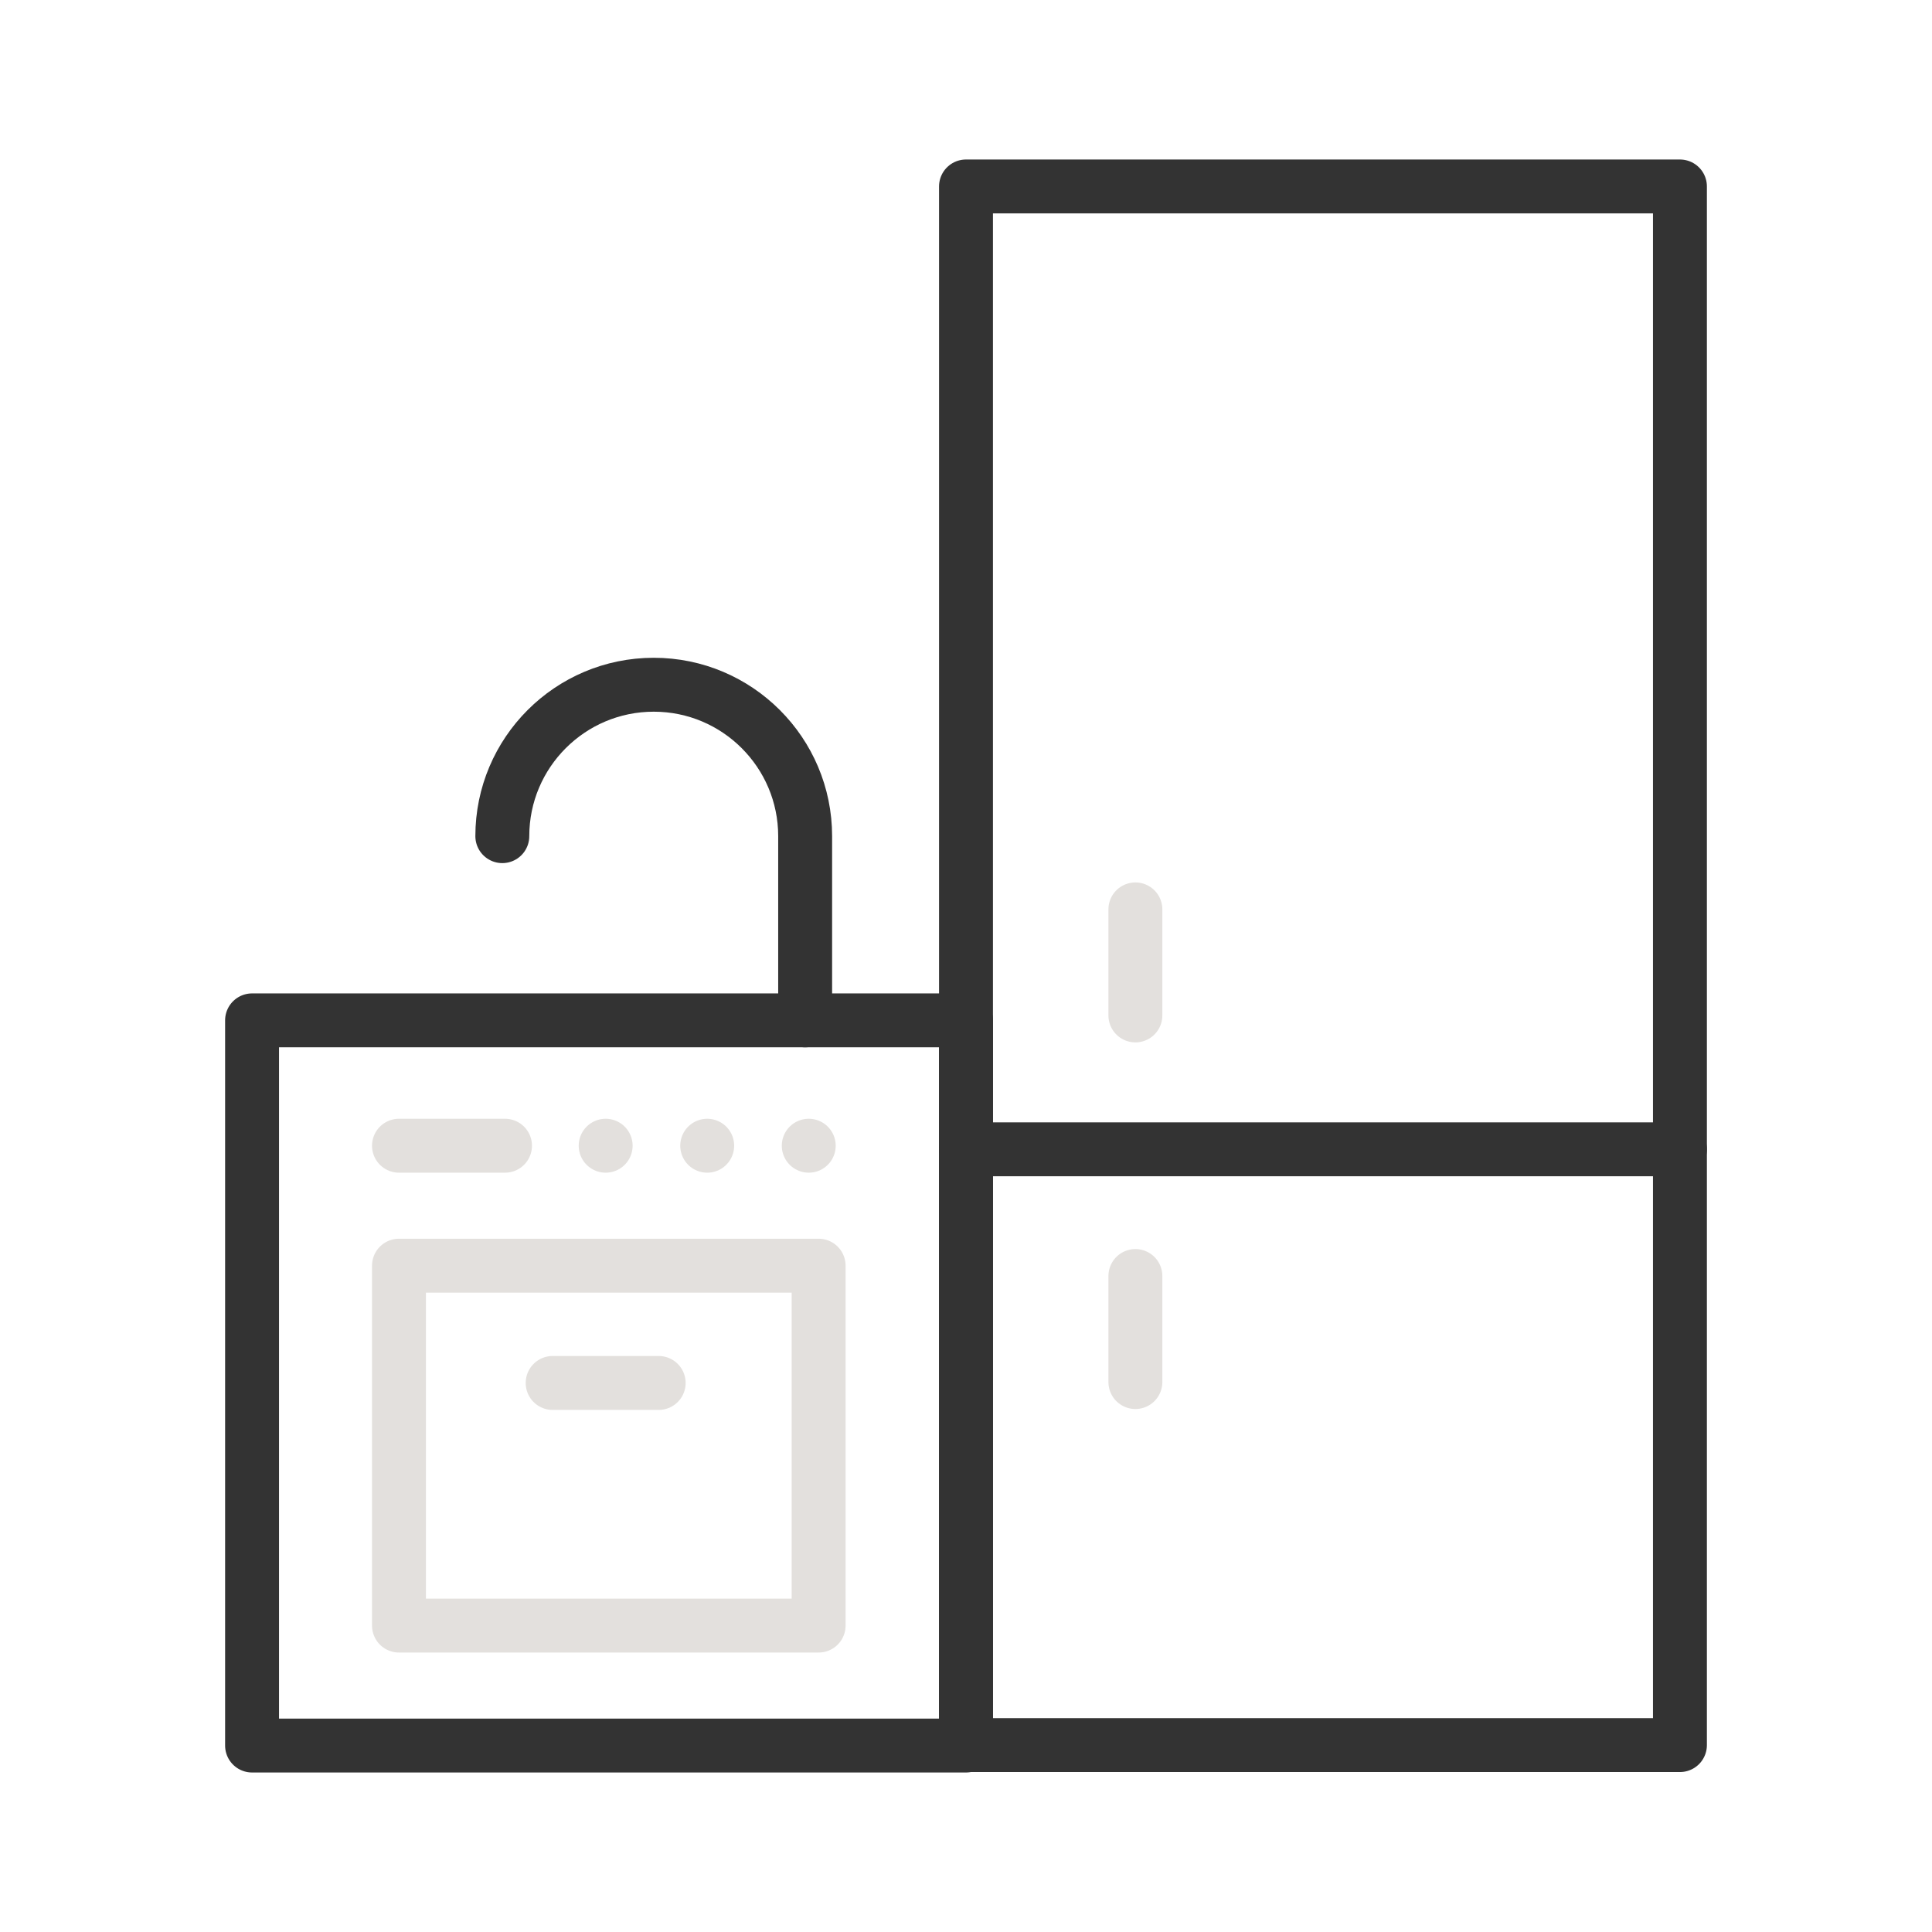
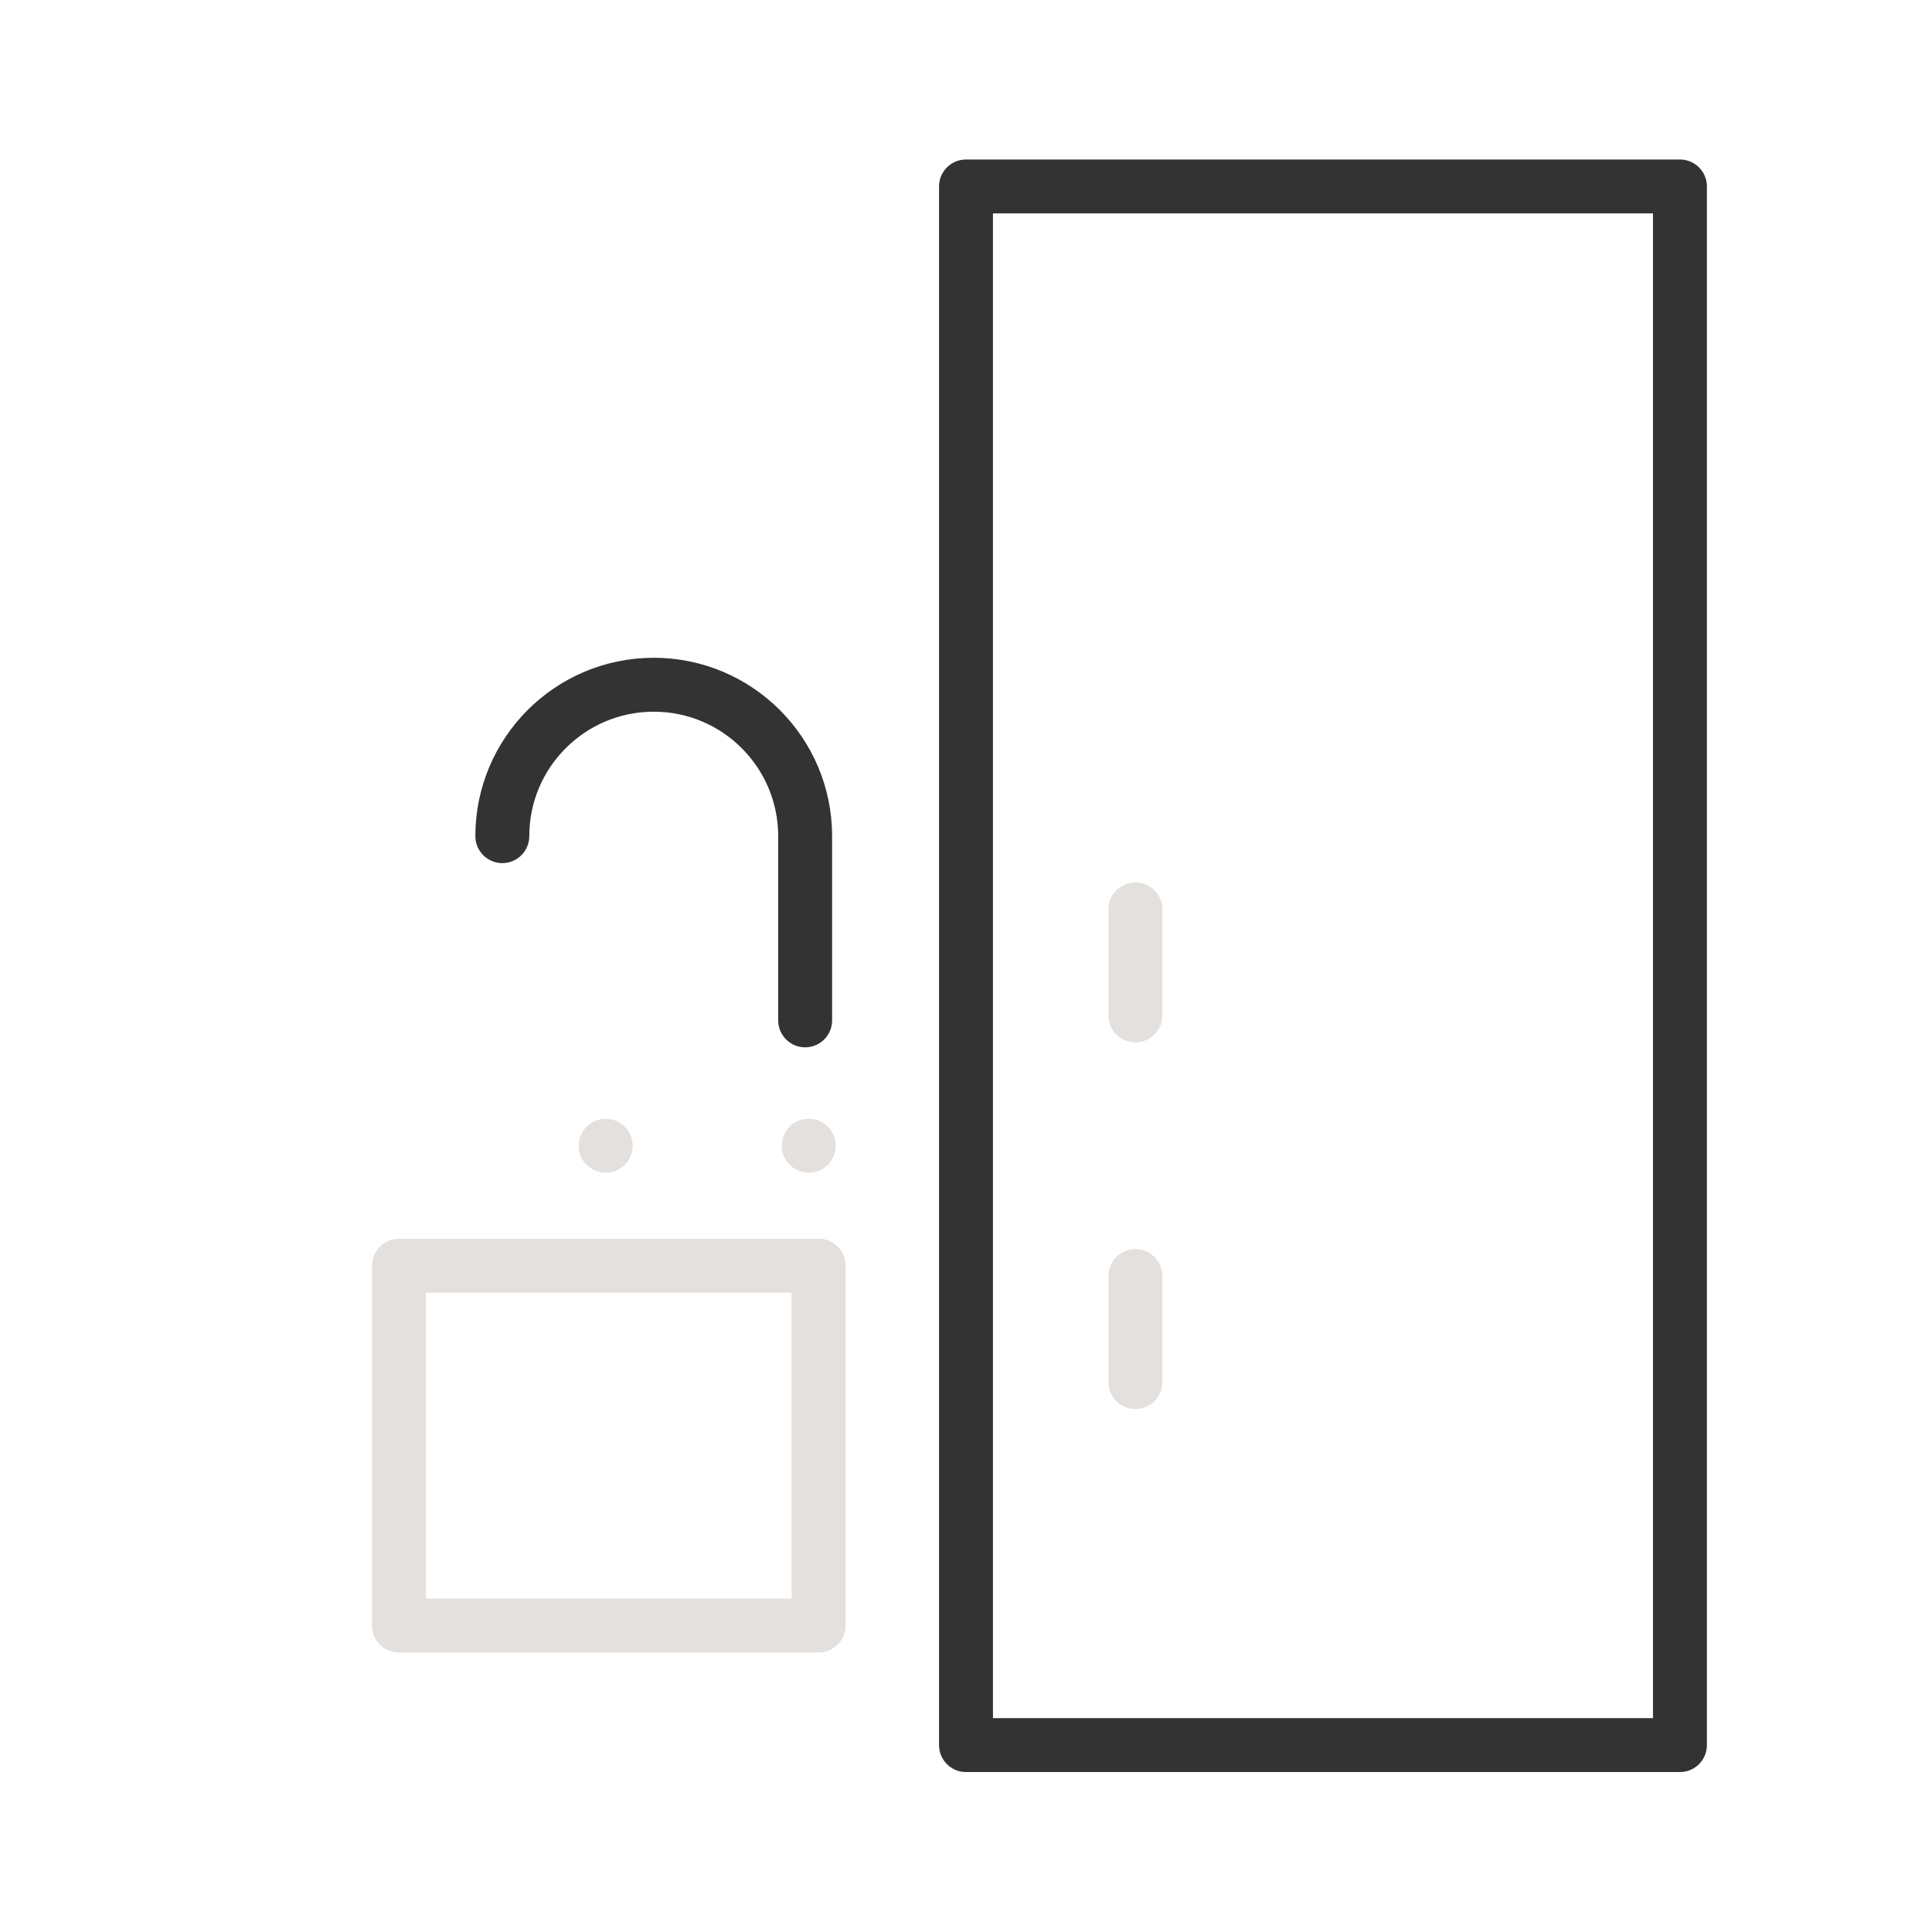
<svg xmlns="http://www.w3.org/2000/svg" id="Ebene_1" data-name="Ebene 1" viewBox="0 0 430 430">
  <defs>
    <style>
      .cls-1 {
        stroke: #333;
      }

      .cls-1, .cls-2 {
        fill: none;
        stroke-linecap: round;
        stroke-linejoin: round;
        stroke-width: 12px;
      }

      .cls-2 {
        stroke: #e3e0dd;
      }
    </style>
  </defs>
-   <path class="cls-1" d="M215,227.1H56.1v161.4h158.9v-161.4Z" />
  <path class="cls-1" d="M373.9,41.5h-158.9v346.9h158.9V41.5Z" />
  <path class="cls-2" d="M182.2,281.7h-93.4v80.1h93.4v-80.1h0Z" />
-   <path class="cls-2" d="M88.8,255h23.6" />
-   <path class="cls-2" d="M123,307.8h23.6" />
-   <path class="cls-1" d="M215,255.8h158.9" />
  <path class="cls-1" d="M179.2,227.1v-41c0-18.6-15.1-33.7-33.7-33.7s-33.7,15.1-33.7,33.7" />
  <path class="cls-2" d="M134.8,255h0" />
-   <path class="cls-2" d="M157.4,255h0" />
  <path class="cls-2" d="M180,255h0" />
  <path class="cls-2" d="M252.7,202.4v23.6" />
  <path class="cls-2" d="M252.7,284v23.6" />
</svg>